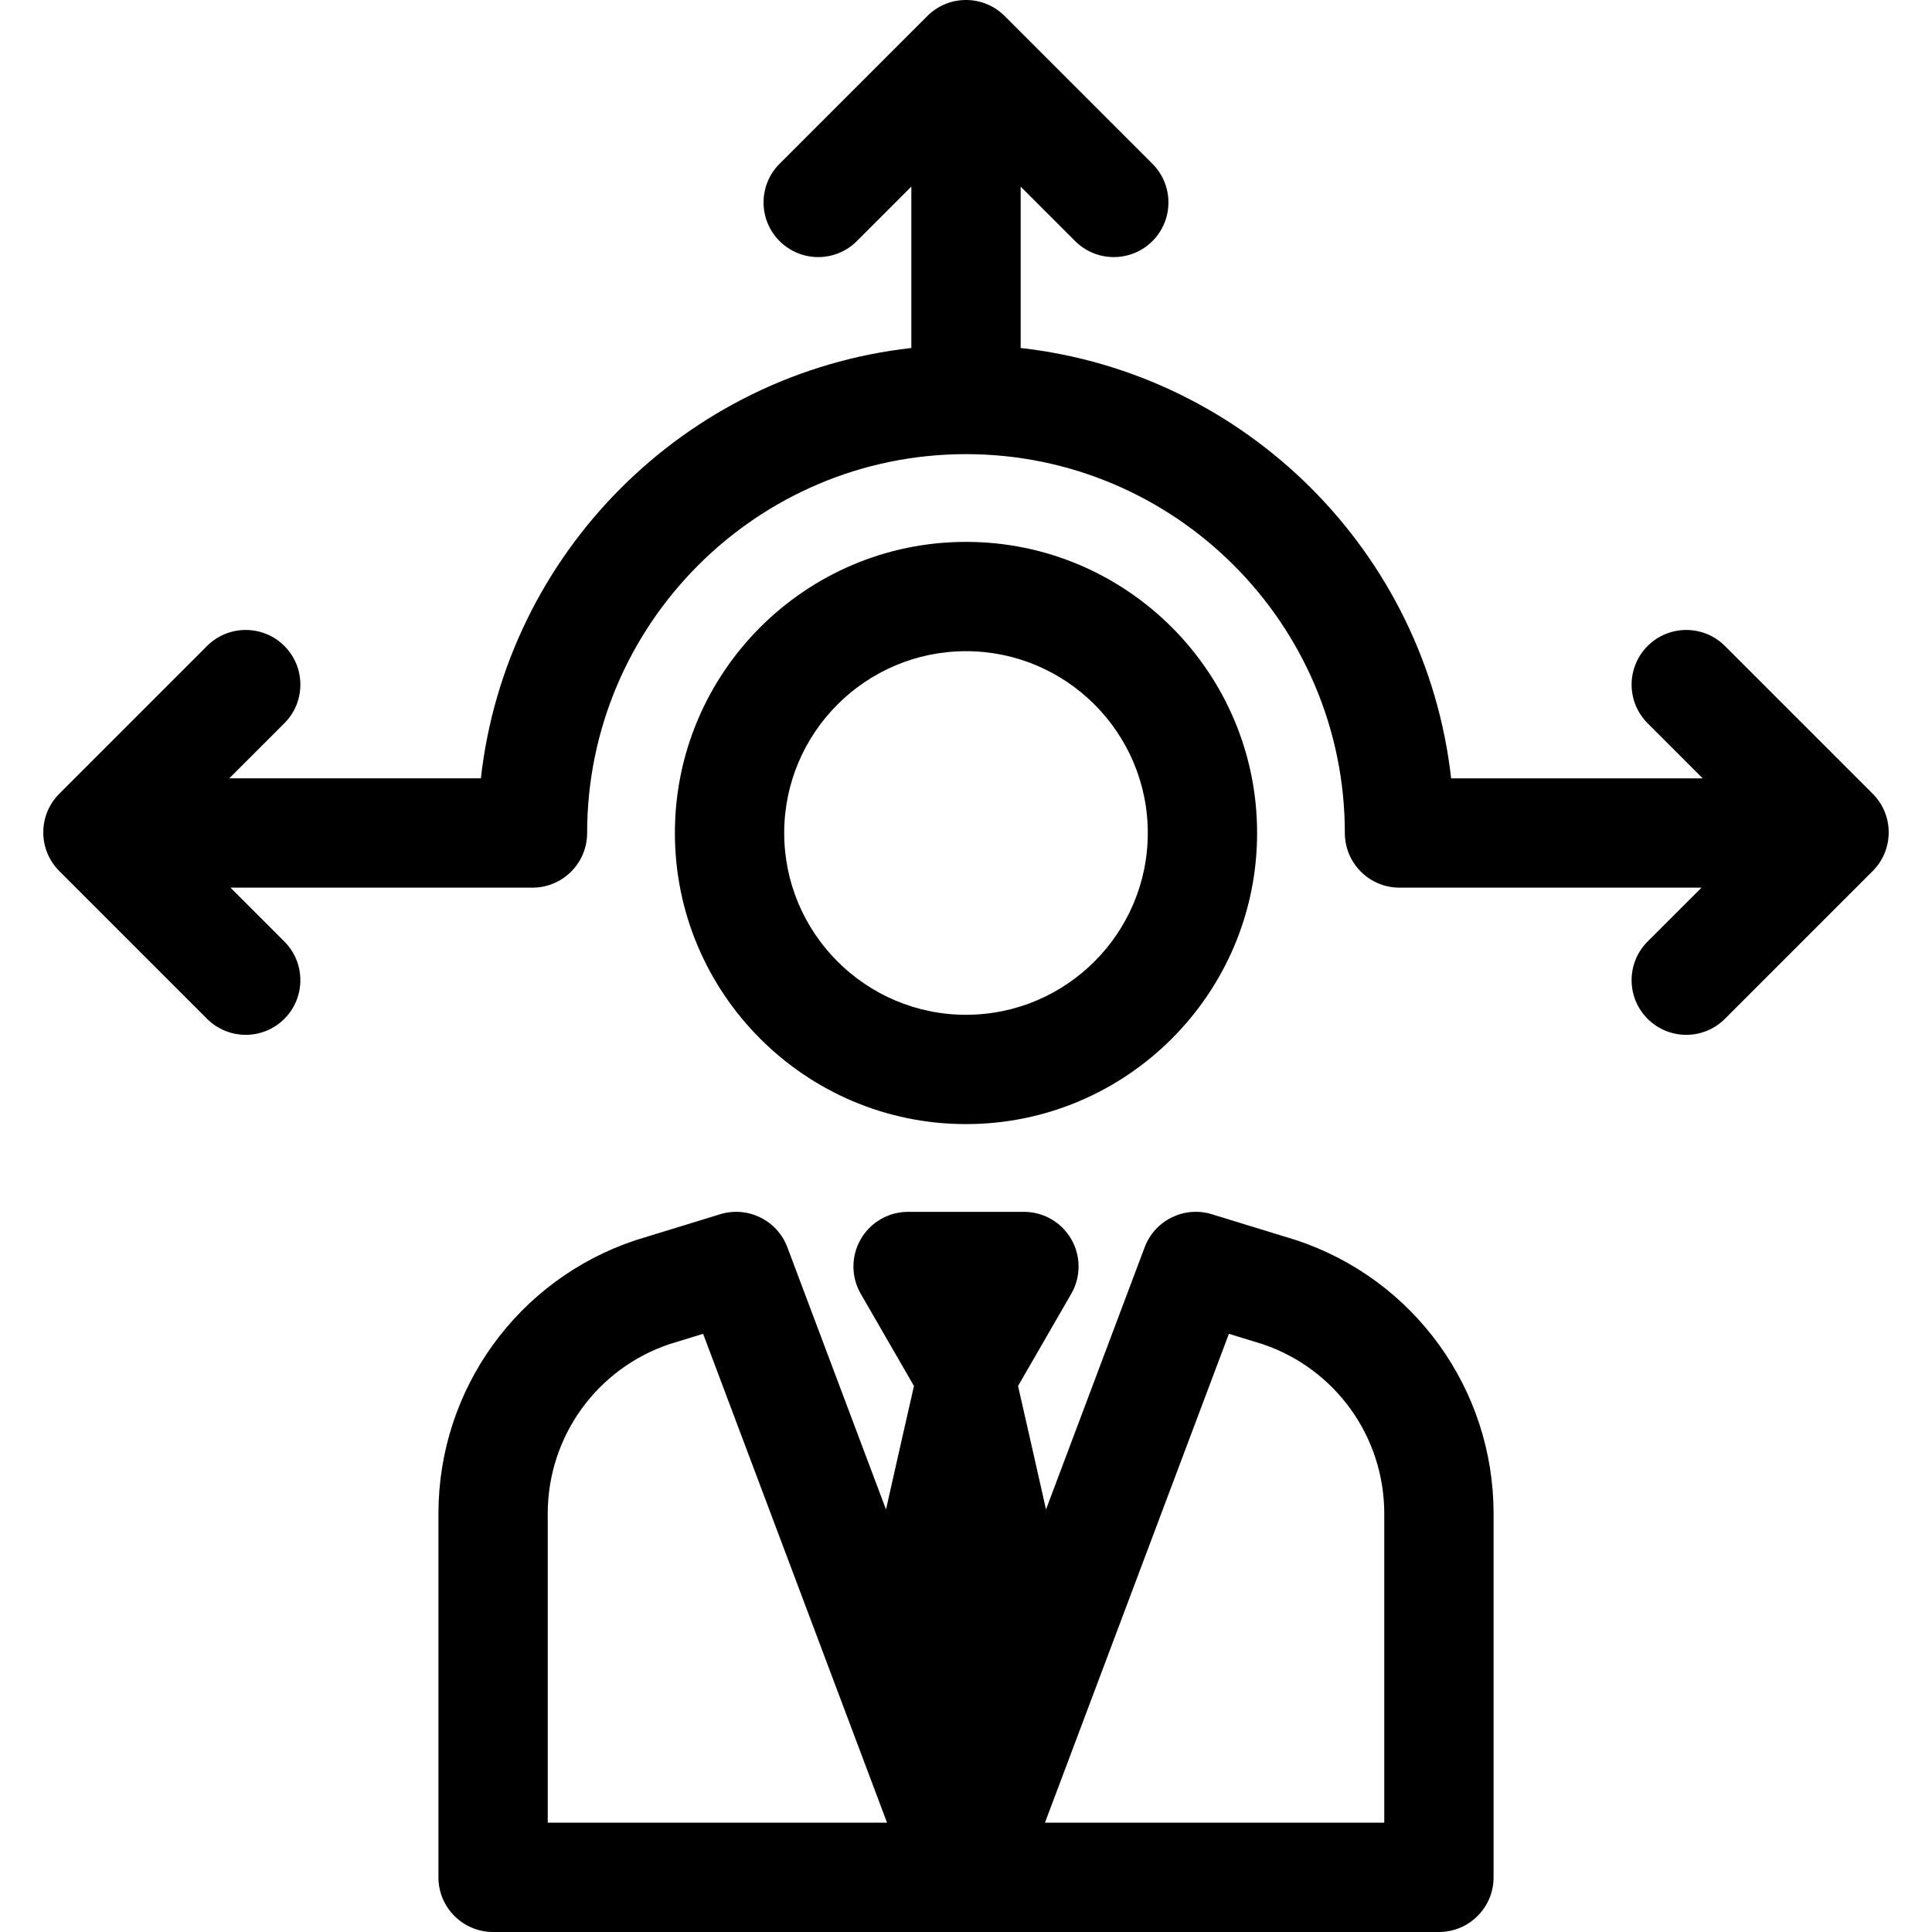
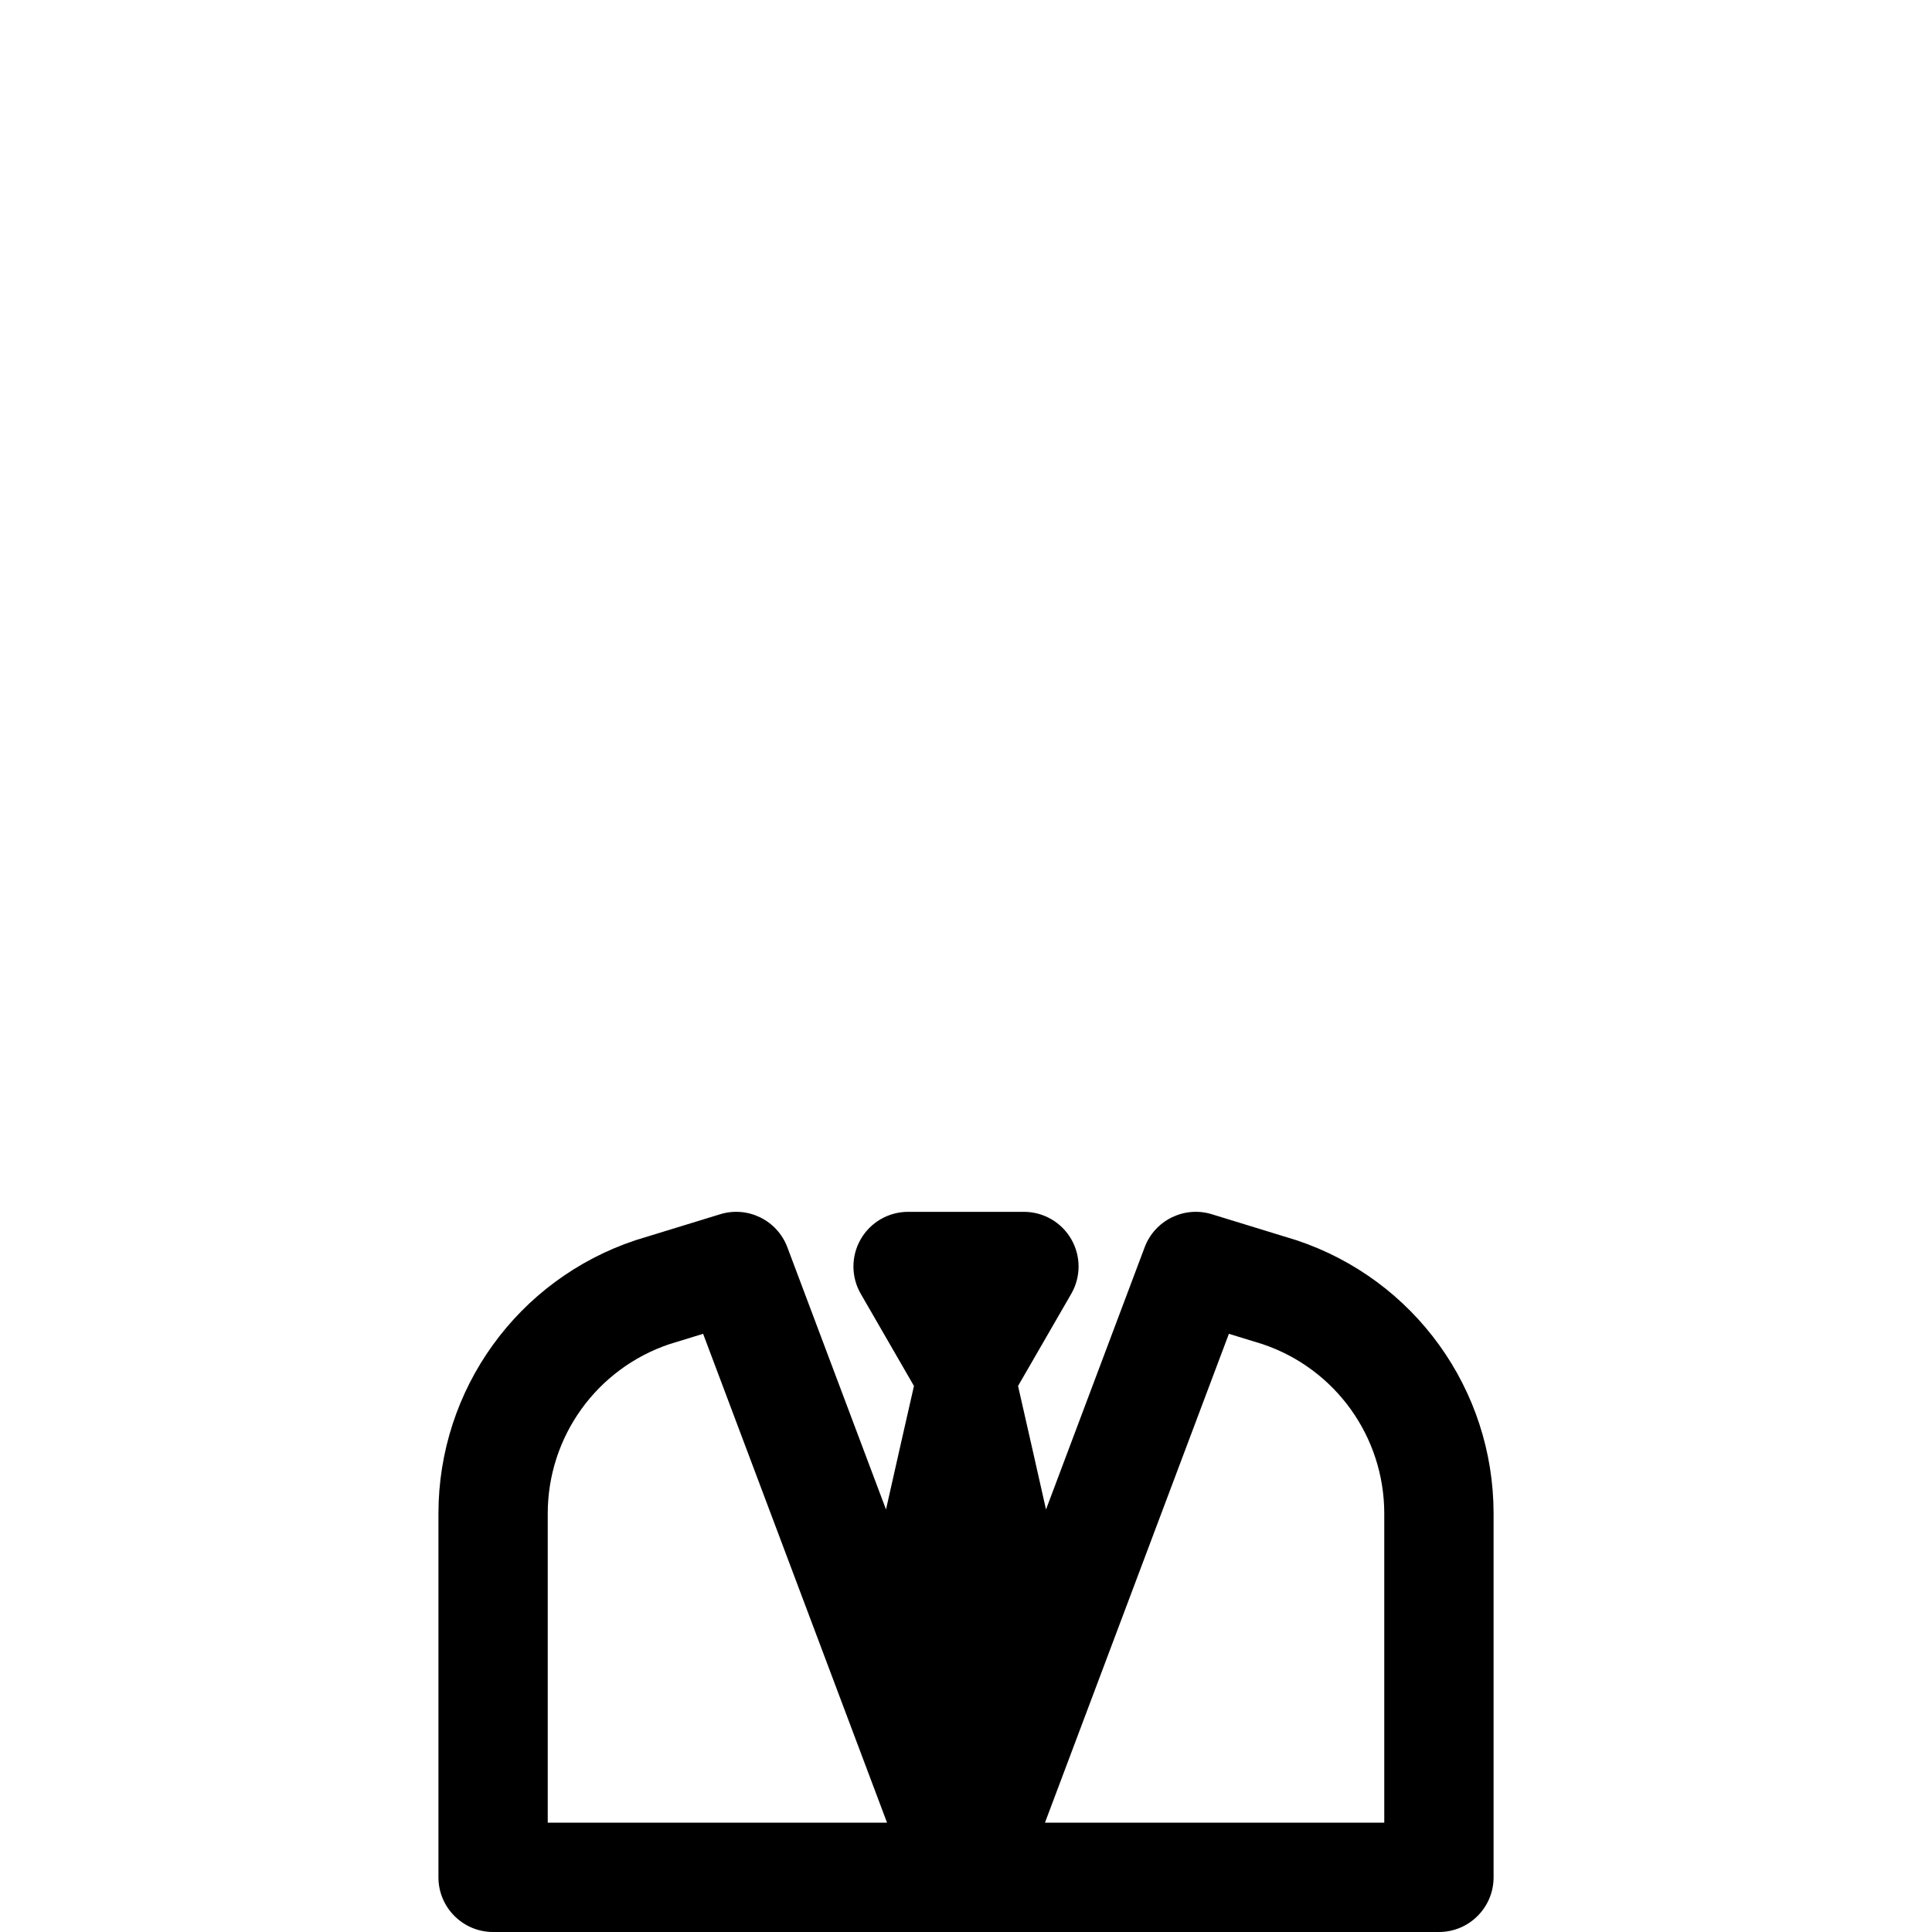
<svg xmlns="http://www.w3.org/2000/svg" fill="#000000" height="800px" width="800px" version="1.1" viewBox="0 0 297 297" enable-background="new 0 0 297 297">
  <g>
    <path d="m199.313,190.658c-0.065-0.021-13.019-3.996-13.019-3.996-4.241-1.306-8.765,0.919-10.329,5.074l-15.166,40.311c0,0-4.222-18.75-4.297-18.986l8.178-14.166c1.501-2.6 1.501-5.802 0-8.402-1.501-2.6-4.274-4.201-7.276-4.201h-17.806c-3.002,0-5.775,1.601-7.276,4.201-1.501,2.6-1.501,5.802 0,8.402l8.178,14.166c-0.075,0.236-4.297,18.986-4.297,18.986l-15.166-40.311c-1.564-4.154-6.084-6.378-10.329-5.074 0,0-12.954,3.975-13.019,3.996-18.117,6.039-30.289,22.928-30.289,42.025v55.914c0,4.64 3.762,8.402 8.402,8.402h145.4c4.64,0 8.402-3.762 8.402-8.402v-55.914c-0.002-19.097-12.175-35.986-30.291-42.025zm-115.111,89.538v-47.512c0-11.821 7.515-22.279 18.71-26.054l5.175-1.588 28.276,75.154h-52.161zm128.596,0h-52.16l28.276-75.154 5.175,1.588c11.195,3.774 18.71,14.232 18.71,26.054v47.512z" />
-     <path d="m148.5,172.805c24.676,0 44.751-20.075 44.751-44.752 0-24.676-20.075-44.751-44.751-44.751s-44.751,20.075-44.751,44.751c0,24.677 20.075,44.752 44.751,44.752zm0-72.7c15.41,0 27.947,12.537 27.947,27.947 0,15.411-12.537,27.948-27.947,27.948s-27.947-12.537-27.947-27.948c0-15.409 12.537-27.947 27.947-27.947z" />
-     <path d="m287.885,122.02l-22.718-22.718c-3.282-3.28-8.601-3.28-11.883,0-3.281,3.281-3.281,8.602 0,11.883l8.467,8.467h-38.674c-3.88-34.68-31.495-62.272-66.174-66.155v-24.81l8.375,8.375c1.641,1.64 3.791,2.461 5.941,2.461s4.3-0.821 5.941-2.461c3.281-3.281 3.281-8.602 0-11.883l-22.719-22.719c-3.282-3.28-8.601-3.28-11.883-8.88178e-16l-22.718,22.718c-3.281,3.281-3.281,8.602 0,11.883 3.282,3.28 8.601,3.28 11.883,0l8.375-8.375v24.81c-34.679,3.883-62.295,31.475-66.174,66.155h-38.675l8.467-8.467c3.281-3.281 3.281-8.602 0-11.883-3.282-3.28-8.601-3.28-11.883,0l-22.718,22.719c-3.281,3.281-3.281,8.602 1.77636e-15,11.883l22.718,22.718c1.641,1.64 3.791,2.461 5.941,2.461 2.151,0 4.3-0.821 5.941-2.461 3.281-3.281 3.281-8.602 0-11.883l-8.284-8.283h46.426c4.64,0 8.402-3.762 8.402-8.402 0-32.114 26.126-58.24 58.24-58.24s58.24,26.126 58.24,58.24c0,4.64 3.762,8.402 8.402,8.402h46.426l-8.284,8.283c-3.281,3.281-3.281,8.602 0,11.883 1.641,1.64 3.791,2.461 5.941,2.461s4.3-0.821 5.941-2.461l22.718-22.718c3.283-3.282 3.283-8.602 0.002-11.883z" />
  </g>
</svg>